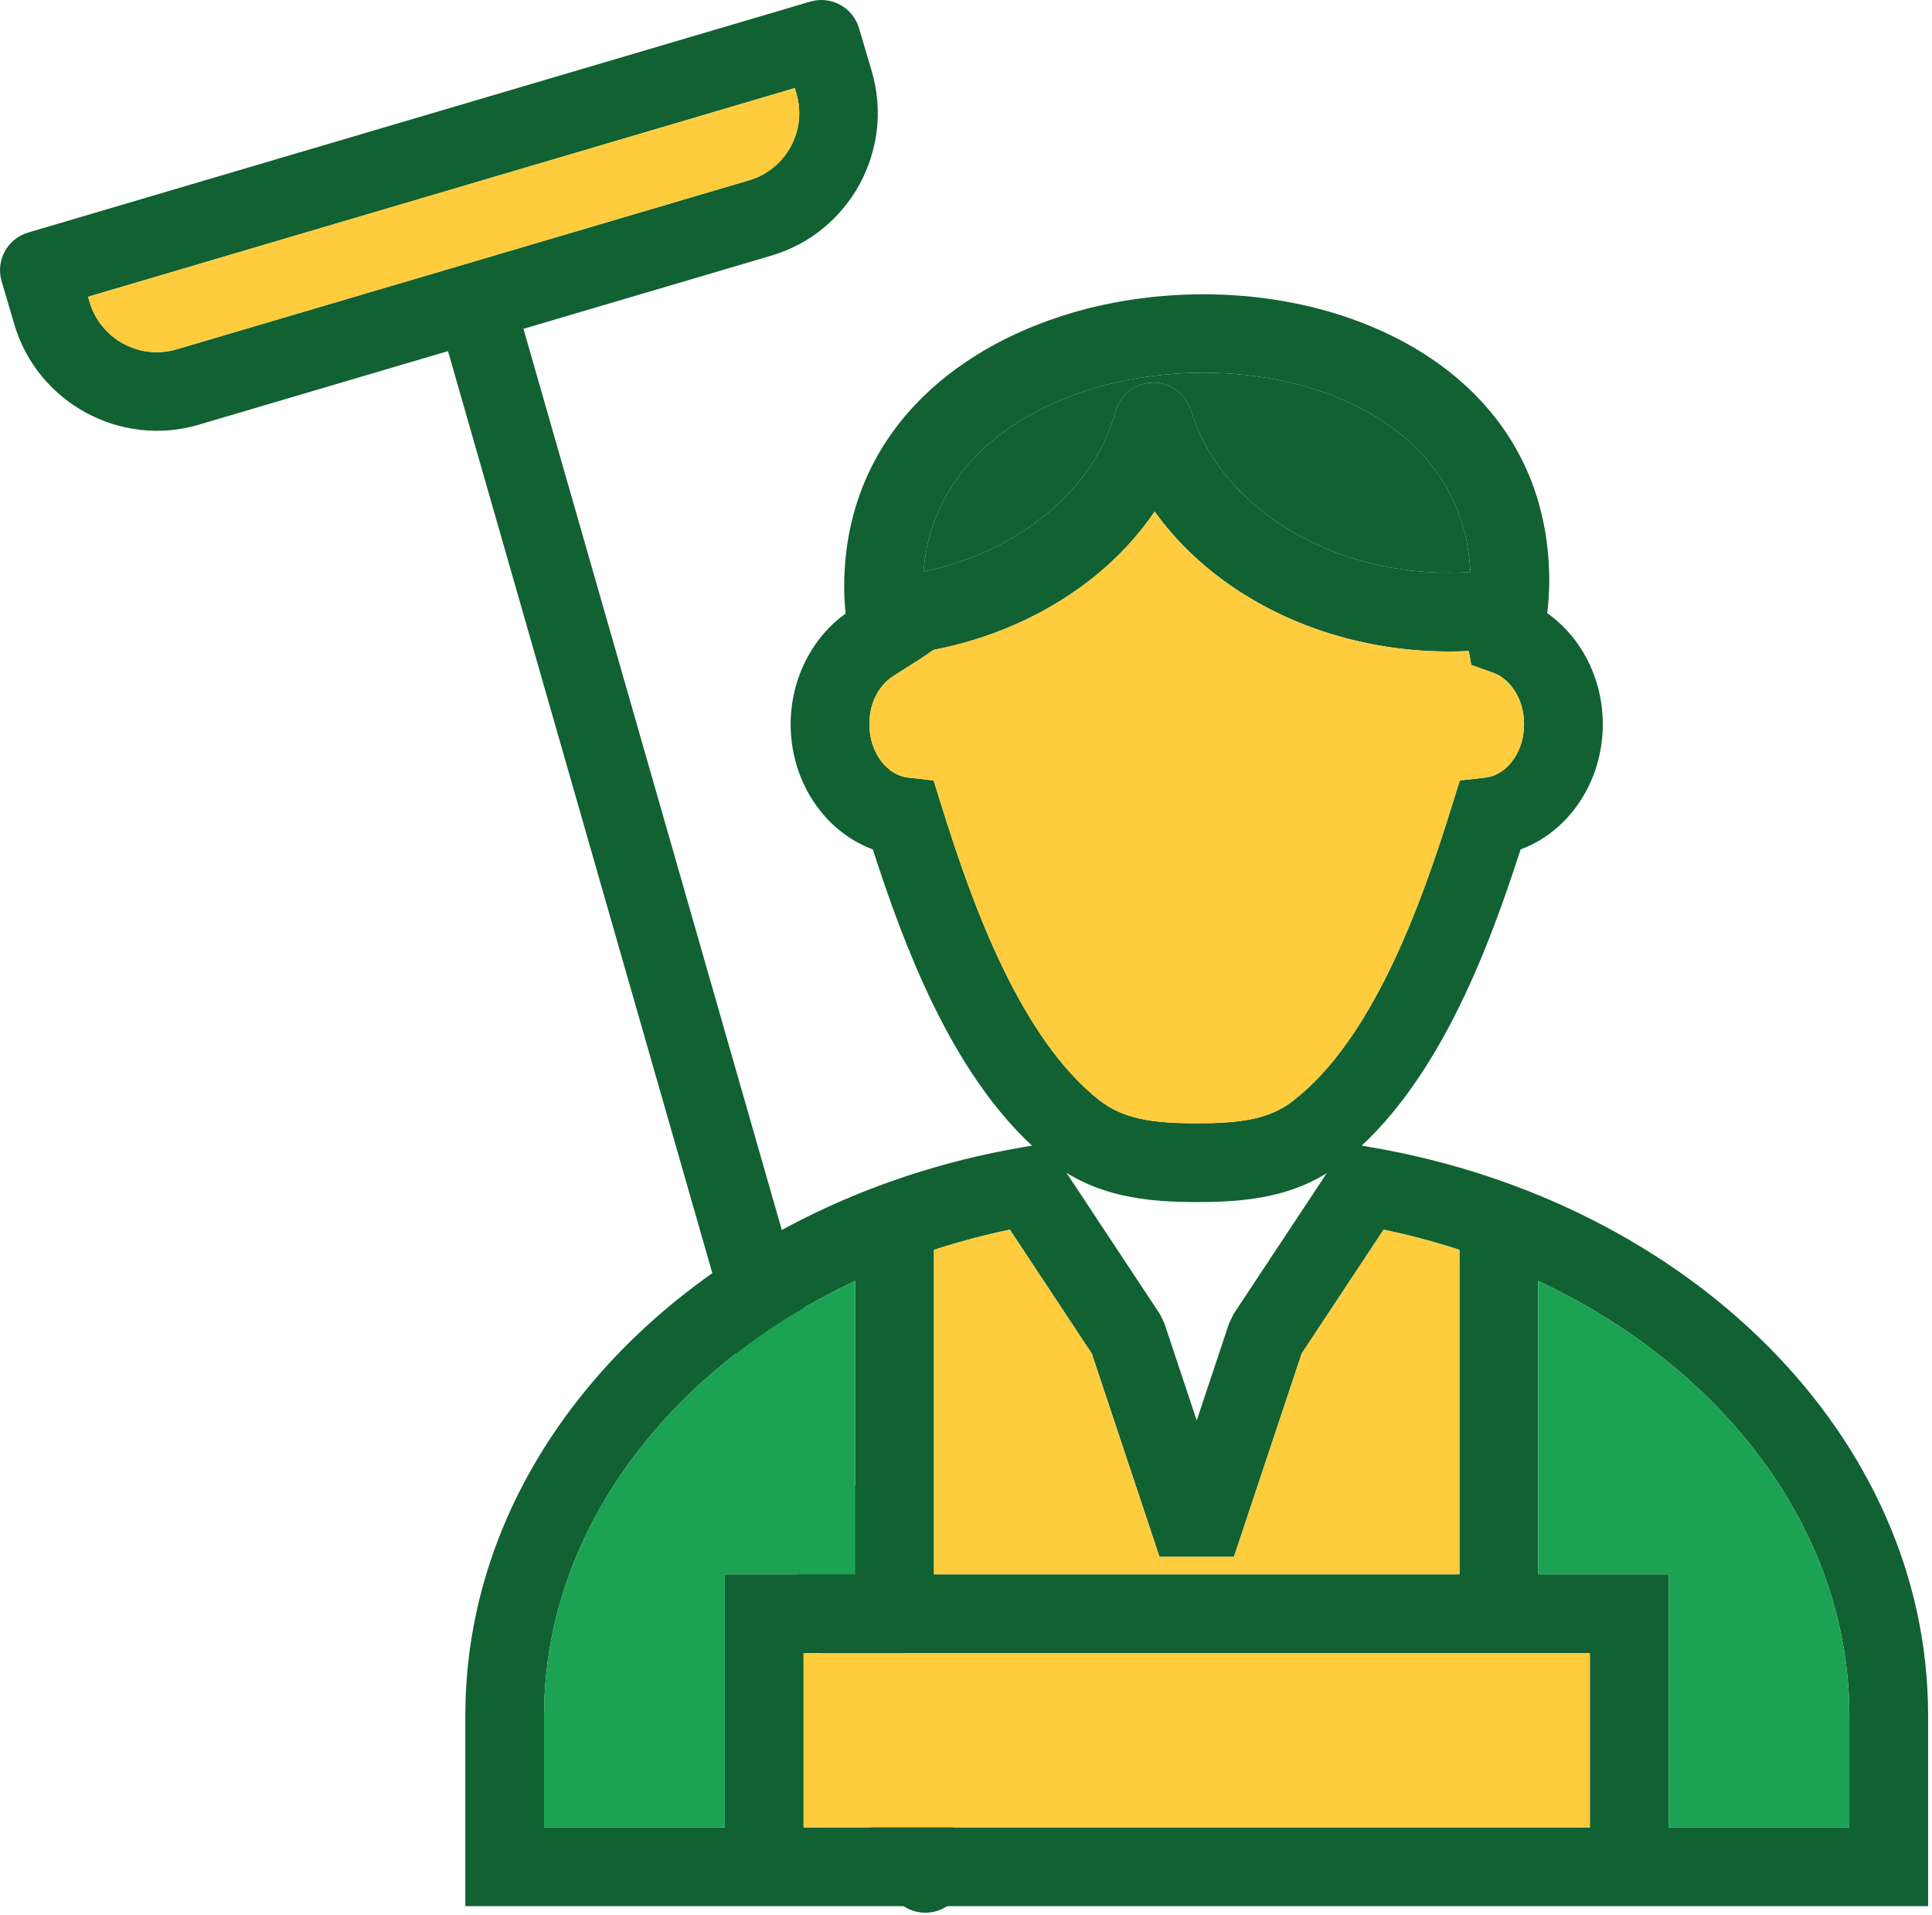
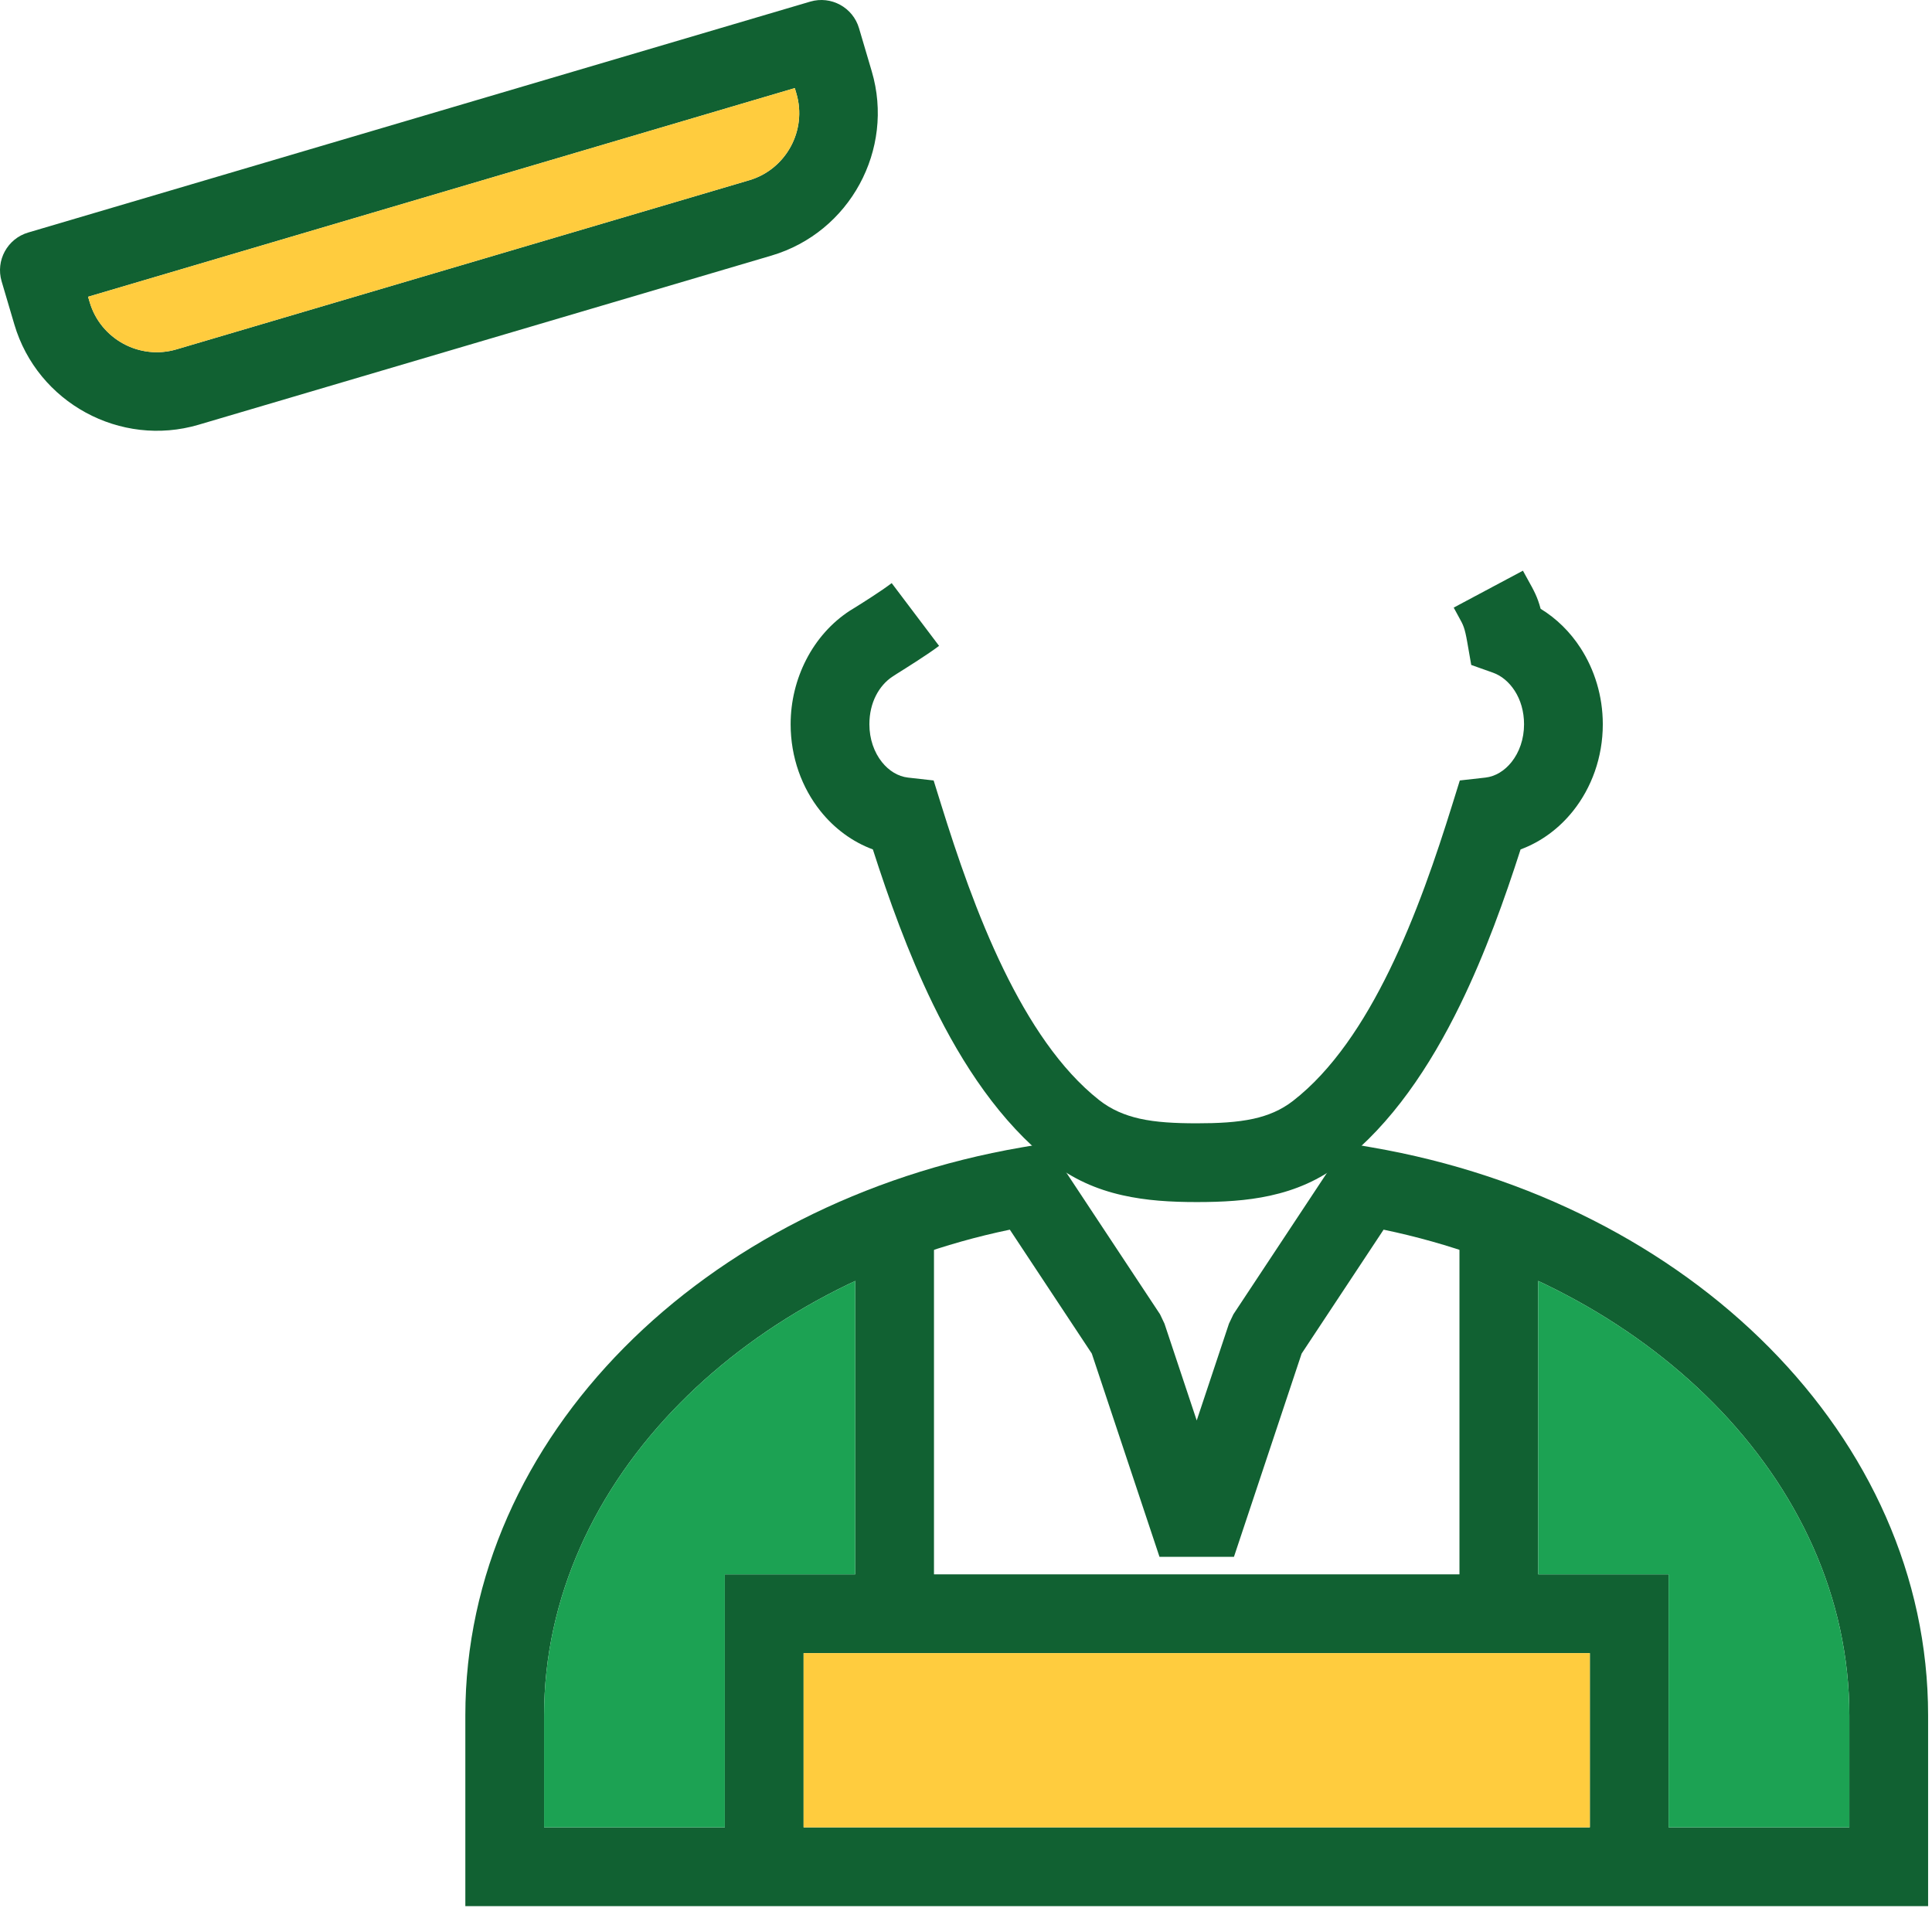
<svg xmlns="http://www.w3.org/2000/svg" width="457" height="453" viewBox="0 0 457 453" fill="none">
  <path d="M360.234 134.991C360.513 135.514 360.97 136.336 361.368 137.052C362.862 139.734 363.685 141.215 364.424 144.007C368.175 146.293 371.397 149.469 373.858 153.271C377.173 158.393 379.131 164.637 379.131 171.315C379.131 179.148 376.467 186.349 372.092 191.833C368.8 195.959 364.54 199.129 359.68 200.925C355.954 212.528 351.342 225.487 345.386 237.681C338.246 252.297 329.157 265.877 317.29 275.095C312.062 279.156 306.455 281.505 300.408 282.829C294.867 284.041 289.156 284.339 283.075 284.339C276.941 284.339 271.152 284.003 265.462 282.716C259.386 281.341 253.747 278.911 248.473 274.747C236.701 265.454 227.706 251.946 220.655 237.457C214.75 225.324 210.173 212.454 206.47 200.925C201.61 199.129 197.35 195.959 194.058 191.833C189.683 186.349 187.019 179.148 187.019 171.315C187.019 165.844 188.35 160.638 190.676 156.09C193.132 151.285 196.712 147.261 201.027 144.457C201.567 144.105 201.26 144.324 202.295 143.676C204.277 142.434 208.361 139.874 210.925 137.932L222.131 152.776C219.513 154.759 214.535 157.879 212.119 159.393L211.142 160.028C209.529 161.077 208.163 162.635 207.194 164.531C206.21 166.454 205.647 168.767 205.647 171.315C205.647 174.819 206.77 177.954 208.612 180.263C210.242 182.307 212.422 183.667 214.79 183.933L220.843 184.613L222.649 190.41C226.384 202.395 231.104 216.388 237.392 229.308C243.4 241.653 250.782 252.941 259.97 260.194C262.832 262.453 266.021 263.801 269.538 264.597C273.441 265.48 278.012 265.71 283.075 265.71C288.03 265.71 292.542 265.499 296.479 264.637C299.907 263.887 303.035 262.595 305.865 260.397C315.178 253.162 322.62 241.876 328.649 229.532C334.993 216.544 339.746 202.461 343.501 190.41L345.307 184.613L351.36 183.933C353.728 183.667 355.908 182.307 357.538 180.263C359.38 177.954 360.503 174.819 360.503 171.315C360.503 168.275 359.679 165.538 358.286 163.386C356.971 161.354 355.178 159.836 353.153 159.117L348.01 157.29L347.077 151.949C346.467 148.456 346.122 147.836 345.141 146.075C344.845 145.541 344.506 144.934 343.861 143.723L360.234 134.991Z" fill="#116132" />
-   <path d="M200.231 146.783C200.061 145.529 199.931 144.284 199.843 143.054C199.737 141.568 199.682 140.187 199.682 138.923C199.682 105.618 222.266 84.134 250.943 74.815C261.44 71.404 272.812 69.663 284.166 69.615C295.515 69.567 306.839 71.22 317.25 74.596C344.977 83.588 366.469 104.413 366.469 137.547C366.469 138.55 366.425 139.759 366.337 141.164C366.249 142.579 366.141 143.792 366.014 144.806C365.469 149.281 361.833 152.624 357.506 152.961C355.076 153.337 352.756 153.616 350.559 153.791C347.95 154 345.365 154.107 342.817 154.107C324.268 154.107 307.121 148.864 293.435 140.068C285.33 134.858 278.424 128.391 273.123 121.002C268.529 127.759 262.613 133.784 255.67 138.834C243.264 147.857 227.521 153.789 210.222 155.165C205.154 155.562 200.717 151.822 200.231 146.783ZM256.692 92.498C236.354 99.107 220.113 113.468 218.453 135.218C228.388 133.133 237.36 129.15 244.755 123.771C254.24 116.872 261.068 107.707 263.851 97.414C264.66 94.397 266.969 91.858 270.182 90.901C275.105 89.435 280.285 92.236 281.752 97.159C285.026 108.033 292.824 117.575 303.477 124.423C314.254 131.349 327.905 135.478 342.817 135.478C344.53 135.478 346.189 135.427 347.793 135.328C346.832 112.977 331.357 98.694 311.574 92.278C302.989 89.494 293.631 88.131 284.24 88.171C274.856 88.21 265.427 89.659 256.692 92.498Z" fill="#116132" />
-   <path d="M104.169 76.768C102.762 71.825 105.629 66.677 110.572 65.271C115.515 63.865 120.663 66.732 122.069 71.675L227.829 440.587C229.236 445.53 226.369 450.678 221.426 452.084C216.483 453.491 211.335 450.624 209.929 445.681L104.169 76.768Z" fill="#116132" />
  <path d="M6.674 55.001L191.663 0.379C196.586 -1.067 201.749 1.751 203.196 6.674L206.21 16.879C208.94 26.126 207.637 35.655 203.337 43.556C199.041 51.454 191.742 57.723 182.48 60.458L46.972 100.47C37.725 103.2 28.196 101.897 20.294 97.598C12.397 93.301 6.128 86.002 3.393 76.74L0.379 66.534C-1.067 61.611 1.751 56.448 6.674 55.001ZM188.003 20.834L20.835 70.194L21.221 71.501C22.504 75.846 25.454 79.275 29.172 81.298C32.887 83.318 37.373 83.929 41.733 82.642L177.241 42.63C181.586 41.347 185.015 38.397 187.038 34.678C189.059 30.964 189.67 26.478 188.382 22.118L188.003 20.834Z" fill="#116132" />
  <path d="M376.066 441.563V391.032H283.075H190.084V441.563H171.455V381.717V372.402L180.769 372.403H283.075H385.381L394.695 372.402V381.717V441.563H376.066Z" fill="#116132" />
  <path d="M363.854 291.688V381.717H345.225V291.688H363.854Z" fill="#116132" />
  <path d="M241.642 271.408C204.108 277.873 171.124 295.015 147.619 318.778C124.168 342.486 110.072 372.775 110.072 405.755V441.563V450.877H119.386H283.075H446.764H456.079V441.563V405.755C456.079 372.775 441.983 342.486 418.531 318.778C395.026 295.015 362.042 277.873 324.509 271.408L318.545 270.38L315.194 275.446L291.757 310.88L290.702 313.099L283.075 335.999L275.449 313.099L274.394 310.88L250.957 275.446L247.606 270.38L241.642 271.408ZM283.075 432.248H128.7V405.755C128.7 377.925 140.775 352.184 160.863 331.876C180.5 312.023 207.722 297.354 238.87 290.868L258.258 320.178L274.27 368.259H283.075H291.88L307.892 320.178L327.28 290.868C358.428 297.354 385.65 312.023 405.288 331.876C425.375 352.184 437.45 377.925 437.45 405.755V432.248H283.075Z" fill="#116132" />
  <path d="M202.296 291.688V381.717H220.925V291.688H202.296Z" fill="#116132" />
  <path fill-rule="evenodd" clip-rule="evenodd" d="M363.854 302.996V372.402H385.381L394.695 372.402V381.717V432.248H437.449V405.755C437.449 377.924 425.375 352.183 405.287 331.875C393.819 320.282 379.765 310.456 363.854 302.996Z" fill="#1CA253" />
  <path fill-rule="evenodd" clip-rule="evenodd" d="M202.296 372.403V302.996C186.384 310.457 172.33 320.282 160.862 331.876C140.775 352.184 128.7 377.925 128.7 405.755V432.248H171.455V381.717V372.402L180.769 372.403L202.296 372.403Z" fill="#1CA253" />
  <path fill-rule="evenodd" clip-rule="evenodd" d="M283.075 391.032H190.083V432.248H283.075H376.066V391.032H283.075Z" fill="#FFCC3E" />
-   <path fill-rule="evenodd" clip-rule="evenodd" d="M307.892 320.178L291.879 368.259H283.075H274.27L258.257 320.178L238.87 290.868C232.726 292.147 226.735 293.745 220.924 295.638V372.403H283.074H345.225V295.638C339.414 293.745 333.423 292.147 327.279 290.868L307.892 320.178Z" fill="#FFCC3E" />
-   <path fill-rule="evenodd" clip-rule="evenodd" d="M303.476 124.423C314.253 131.349 327.904 135.478 342.816 135.478C344.529 135.478 346.188 135.427 347.792 135.328C346.832 112.977 331.357 98.695 311.573 92.278C302.988 89.494 293.63 88.131 284.239 88.171C274.855 88.21 265.426 89.659 256.692 92.498C236.354 99.107 220.112 113.468 218.453 135.218C228.388 133.133 237.359 129.15 244.755 123.771C254.239 116.872 261.068 107.707 263.85 97.414C264.66 94.397 266.969 91.858 270.181 90.901C275.104 89.435 280.284 92.236 281.751 97.159C285.026 108.033 292.823 117.576 303.476 124.423Z" fill="#116132" />
-   <path fill-rule="evenodd" clip-rule="evenodd" d="M342.817 154.106C324.268 154.106 307.121 148.863 293.435 140.068C285.33 134.858 278.424 128.391 273.123 121.002C268.529 127.759 262.613 133.784 255.67 138.834C245.853 145.974 233.945 151.179 220.831 153.722C218.097 155.647 214.178 158.103 212.119 159.393L211.142 160.028C209.529 161.077 208.164 162.635 207.194 164.531C206.211 166.454 205.648 168.767 205.648 171.315C205.648 174.819 206.77 177.954 208.612 180.263C210.242 182.307 212.422 183.667 214.79 183.933L220.843 184.613L222.649 190.409C226.384 202.395 231.104 216.388 237.392 229.308C243.4 241.653 250.782 252.941 259.97 260.194C262.832 262.453 266.022 263.801 269.538 264.597C273.441 265.48 278.012 265.71 283.075 265.71C288.03 265.71 292.543 265.499 296.479 264.637C299.908 263.887 303.035 262.595 305.865 260.396C315.179 253.162 322.62 241.876 328.65 229.532C334.993 216.544 339.746 202.461 343.501 190.41L345.307 184.613L351.36 183.933C353.728 183.667 355.908 182.307 357.539 180.263C359.381 177.954 360.503 174.819 360.503 171.315C360.503 168.275 359.68 165.538 358.286 163.385C356.971 161.354 355.178 159.836 353.153 159.117L348.01 157.29L347.434 153.992C345.884 154.068 344.344 154.106 342.817 154.106Z" fill="#FFCC3E" />
  <path fill-rule="evenodd" clip-rule="evenodd" d="M41.732 82.642L177.24 42.63C181.585 41.348 185.014 38.397 187.037 34.679C189.058 30.964 189.669 26.478 188.382 22.118L188.002 20.835L20.834 70.195L21.22 71.501C22.503 75.846 25.453 79.275 29.172 81.298C32.886 83.319 37.372 83.929 41.732 82.642Z" fill="#FFCC3E" />
</svg>